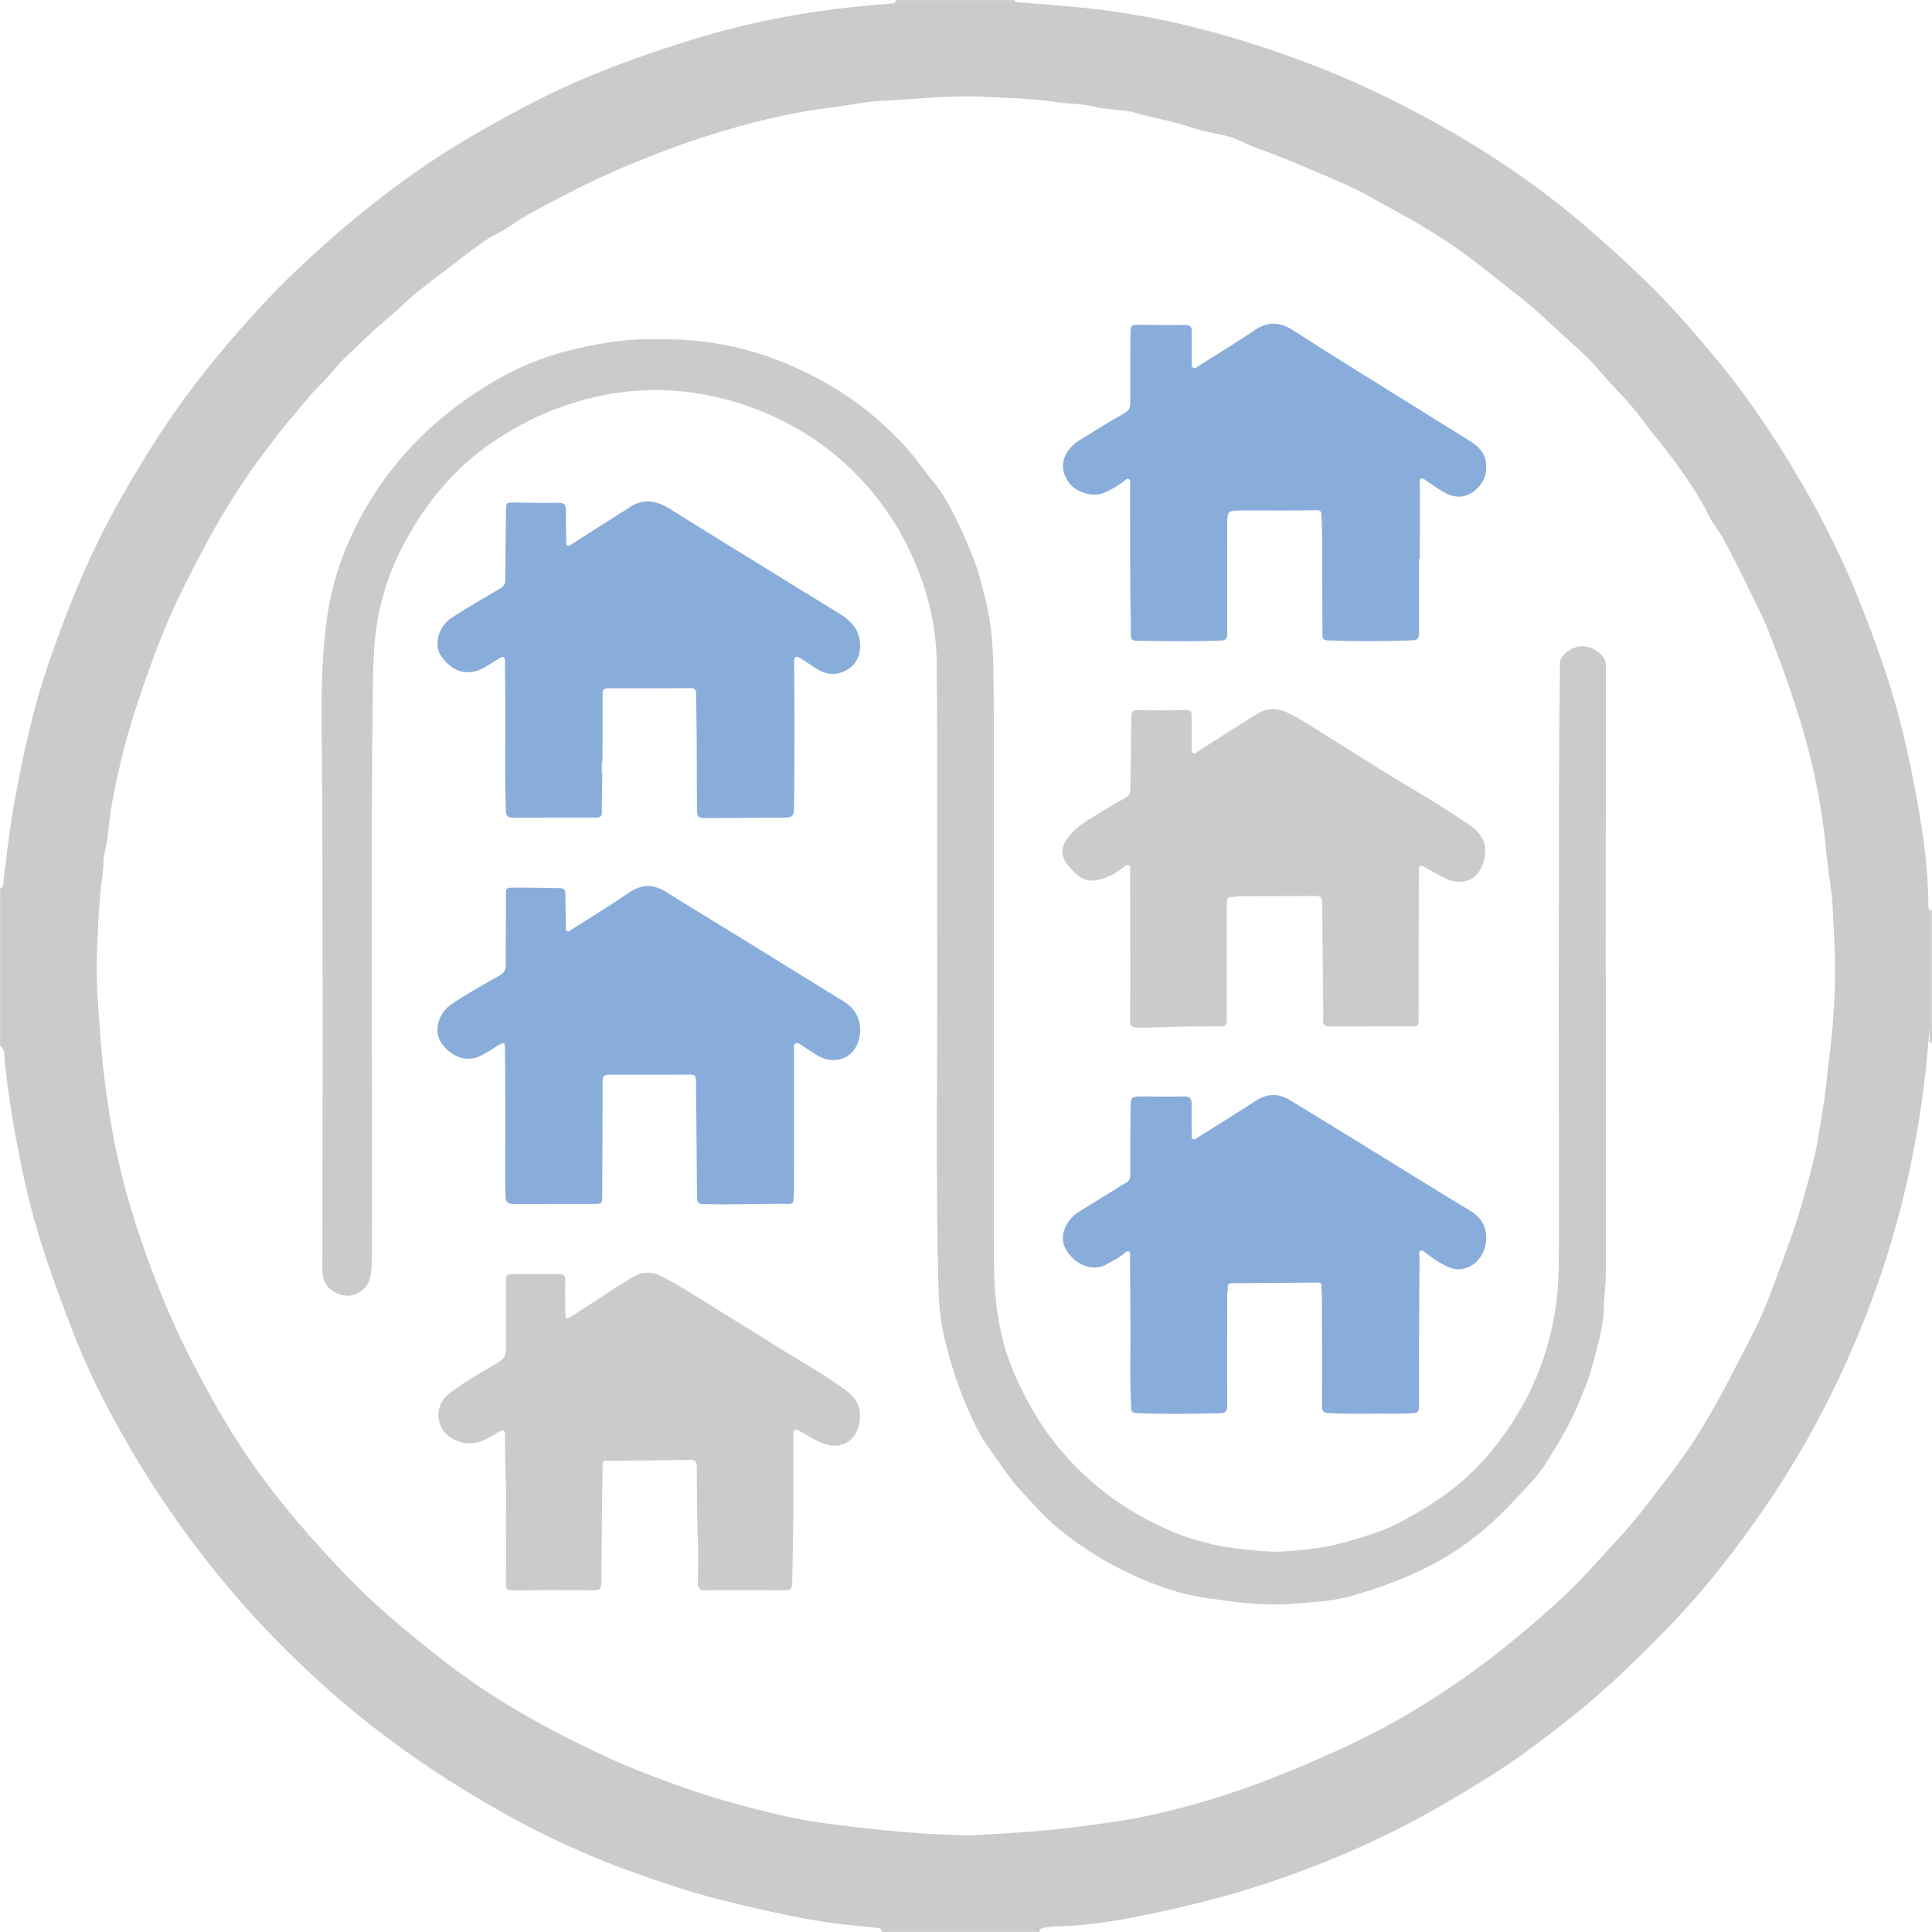
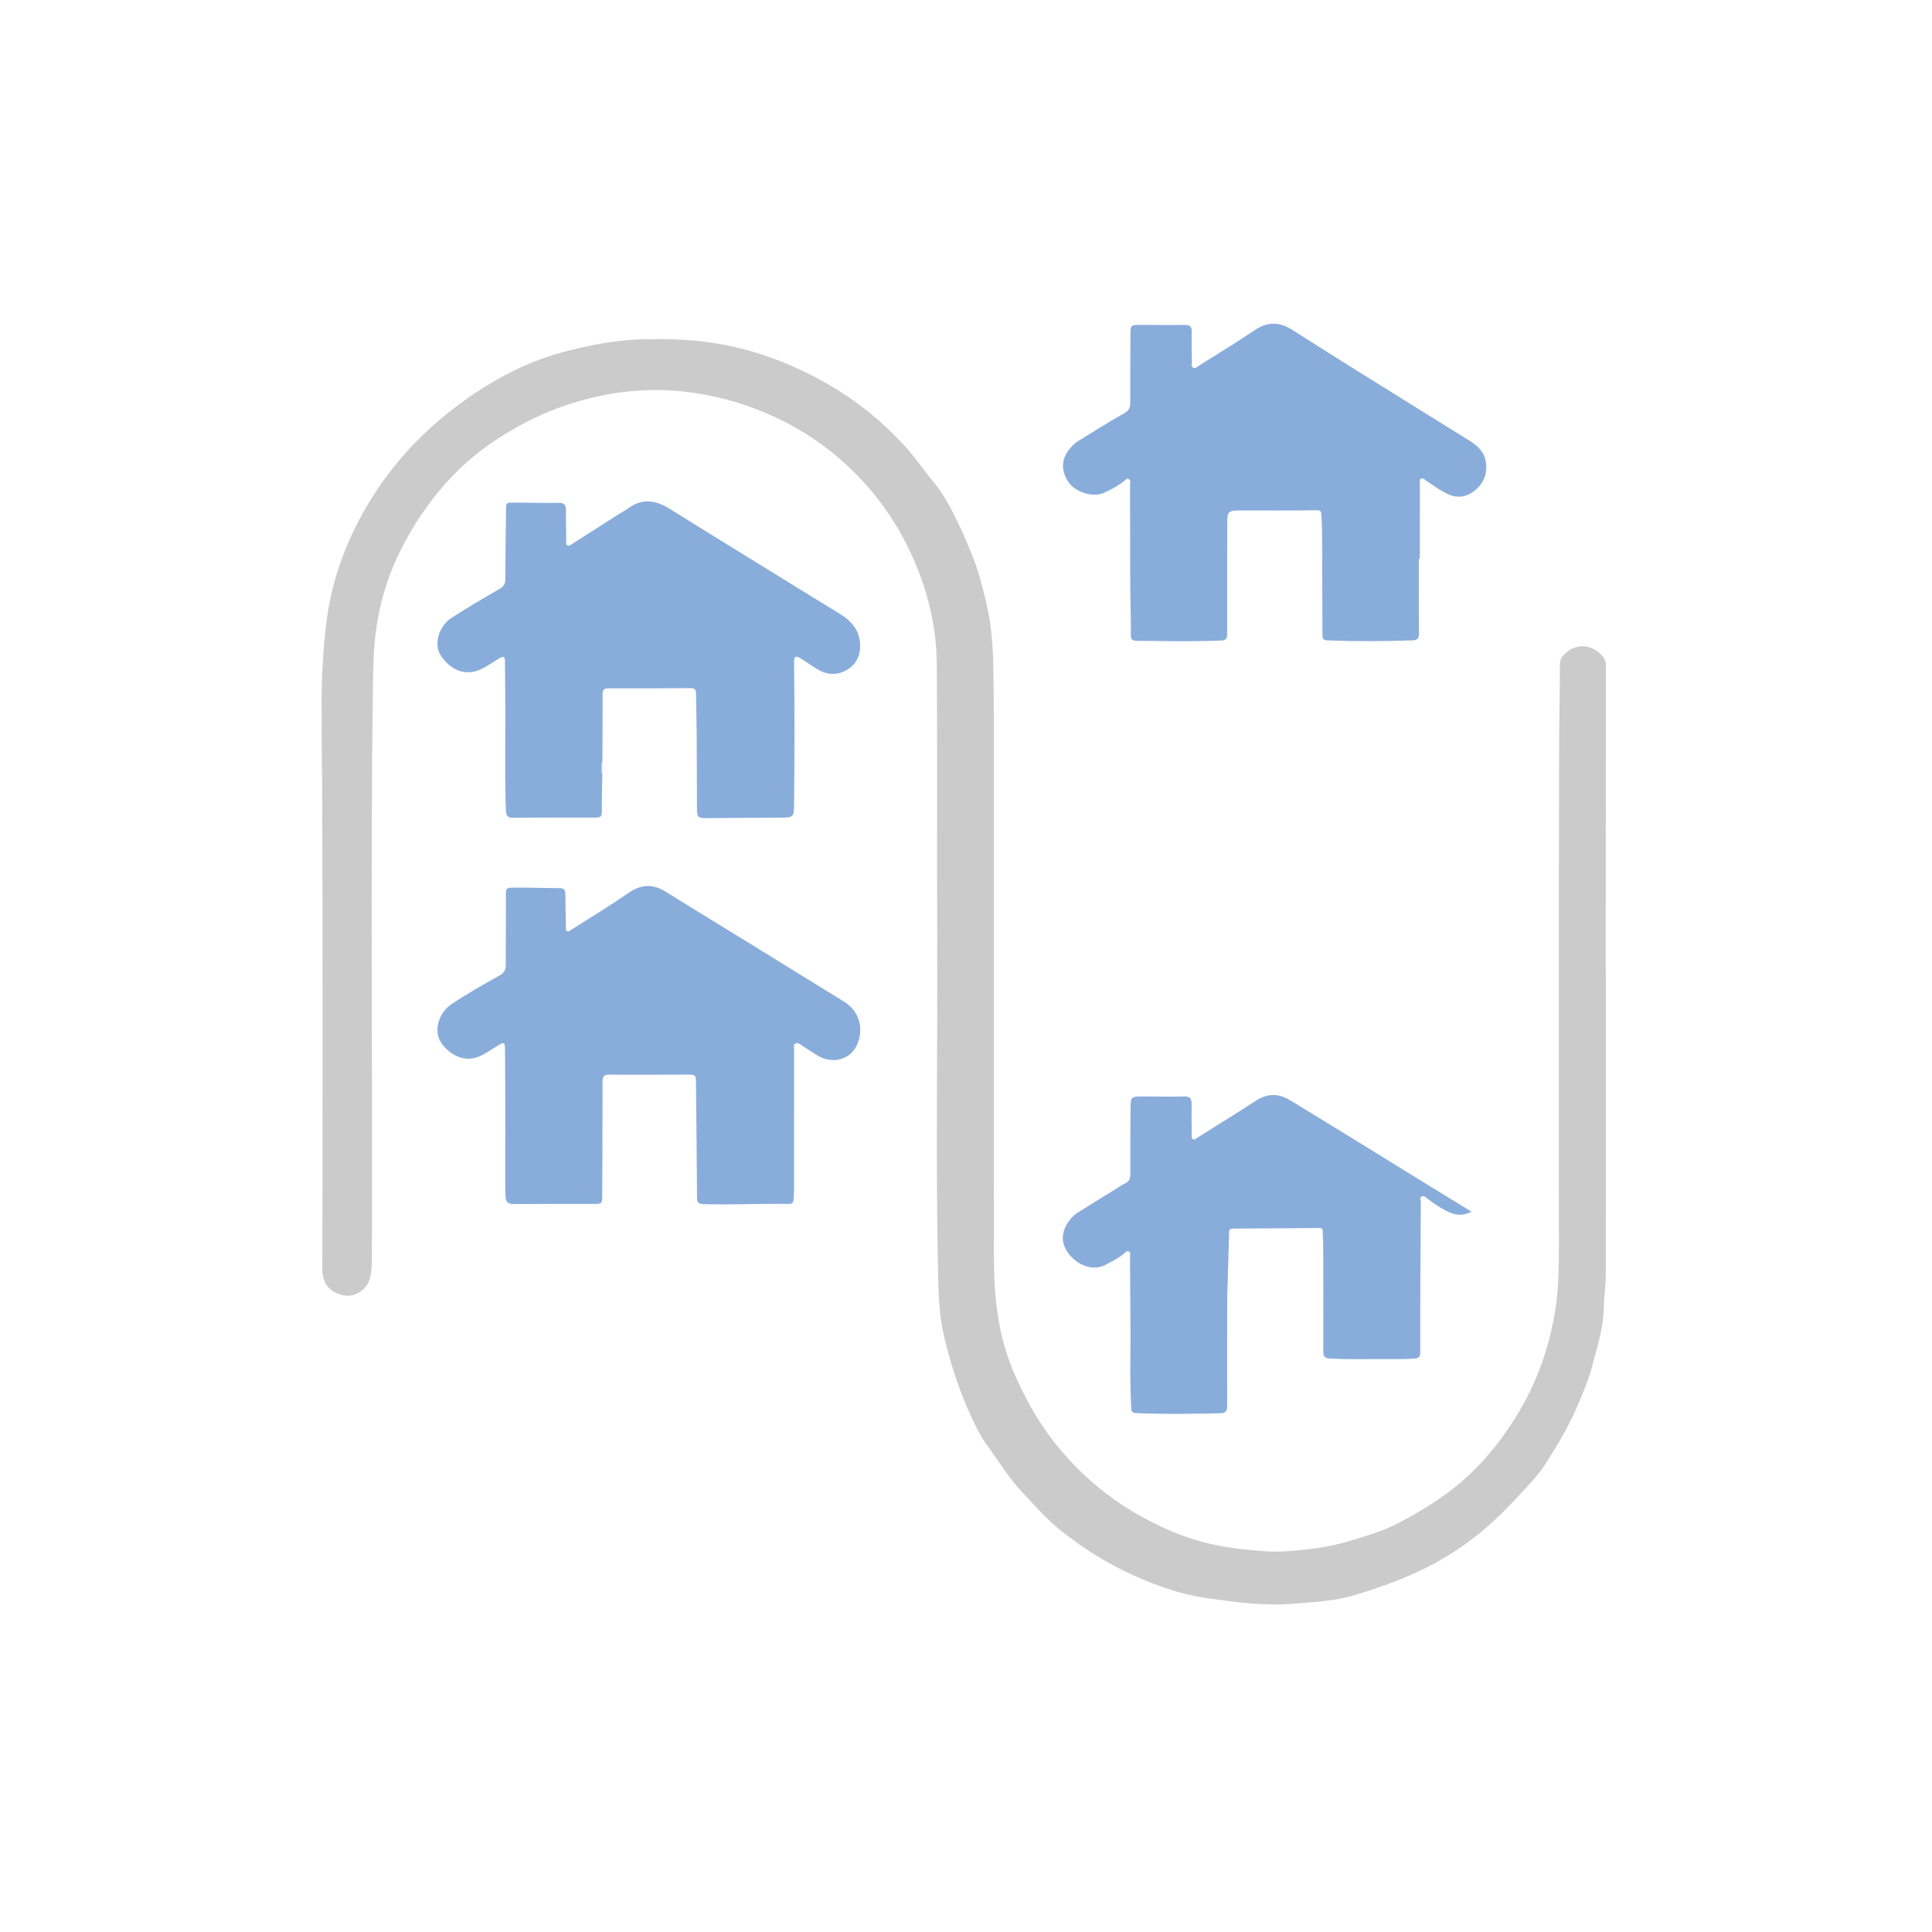
<svg xmlns="http://www.w3.org/2000/svg" version="1.1" id="Camada_1" x="0px" y="0px" viewBox="0 0 1920 1920" style="enable-background:new 0 0 1920 1920;" xml:space="preserve">
  <style type="text/css">
	.st0{fill:#CBCBCB;}
	.st1{fill:#89ADDB;}
</style>
  <g>
-     <path class="st0" d="M1033.19,1919.89c-52.39,0-104.79,0-157.18,0c0.42-3.6-2.1-3.59-4.59-3.9c-16.41-2.04-32.92-3.04-49.31-5.59   c-35.75-5.57-70.94-13.61-105.97-22.42c-29.27-7.37-57.89-16.9-86.29-27.12c-38.2-13.75-75.32-30.03-111.11-49.09   c-48-25.56-93.89-54.54-137.37-87.38c-34.01-25.69-65.86-53.73-96.11-83.66c-44.58-44.1-84.24-92.26-119.62-144.06   c-18.85-27.59-36.09-56.11-52.05-85.38c-15.58-28.57-29.65-57.92-41.39-88.37c-18.19-47.17-35.41-94.59-46.58-144.05   c-9.28-41.11-16.56-82.5-20.95-124.43c-0.54-5.11,0.68-11.31-4.56-15.25c0-51.99,0-103.99,0-155.98c4.01-1.75,3.12-5.64,3.53-8.74   c2.24-17,3.92-34.08,6.44-51.03c5.46-36.73,12.96-73.09,21.88-109.13c7.34-29.7,17.23-58.61,27.8-87.31   c15.35-41.66,33-82.28,54.44-121.2c18.13-32.91,37.6-64.92,59.1-95.81c26.89-38.63,57.15-74.35,89.08-108.77   c19.44-20.95,40.24-40.46,61.56-59.5c21.47-19.17,43.77-37.24,66.77-54.51c29.12-21.88,59.61-41.61,91.31-59.51   c33.42-18.88,67.31-36.84,102.82-51.55c31.75-13.16,64.12-24.55,96.89-34.91c33.37-10.56,67.32-18.86,101.68-25.14   c33.54-6.13,67.45-9.94,101.48-12.47c2.41-0.18,4.92-0.39,5.52-3.5c39.2,0,78.39,0,117.59,0c0.93,2.48,3.11,2.03,5.07,2.19   c15.29,1.23,30.59,2.42,45.88,3.75c34.21,2.97,68.2,7.68,101.75,14.94c51.81,11.21,102.17,27.26,151.53,46.56   c33.14,12.96,65.22,28.18,96.63,44.85c32.84,17.43,64.74,36.47,95.4,57.49c47.23,32.39,90.3,69.86,131.38,109.63   c25.41,24.61,48.61,51.33,71.15,78.56c20.76,25.09,39.59,51.65,57.29,79c22.28,34.41,42.47,70.01,60.34,106.89   c17.35,35.81,31.57,72.93,44.86,110.43c14.12,39.84,24.3,80.71,32.37,122.1c7.98,40.93,14.66,82.11,14.73,124.01   c0,2.55,0.54,4.35,3.52,4.29c0,43.99,0,87.99,0,131.98c-3.08-0.83-2.21-3.43-2.28-5.45c-0.14-3.9-0.04-7.82-0.04-11.72   c-1.01,15.42-2.41,30.75-4.05,45.97c-3.38,31.33-8.62,62.4-15.01,93.3c-15.95,77.12-41.85,150.83-76.21,221.53   c-23.17,47.67-50.36,93.04-81.34,136.16c-24.51,34.11-50.55,66.91-79.68,97.16c-21.34,22.16-43.14,43.85-66.12,64.38   c-23.42,20.92-48.09,40.19-73.23,58.88c-26.95,20.03-55.63,37.43-84.59,54.44c-57.09,33.53-117.34,59.87-180.08,80.63   c-37.96,12.56-76.72,22.19-115.86,30.35c-27.16,5.67-54.41,10.41-82.23,11.68c-7.29,0.33-14.77,0.02-22.03,1.79   C1034.72,1916.48,1032.84,1916.9,1033.19,1919.89z M962.24,1824.12c32.86-1.96,68.67-3.44,104.35-8.1   c25.83-3.38,51.69-6.5,77.08-12.14c41.56-9.23,82.19-21.56,121.86-37.28c22.86-9.06,45.42-18.65,67.76-28.9   c58.45-26.83,112.37-60.77,162.43-101.02c31-24.93,61.15-50.77,87.81-80.45c13.08-14.56,26.65-28.66,39.32-43.59   c10.56-12.45,20.08-25.68,30.13-38.5c13.05-16.65,25.37-33.7,36.41-51.74c12.28-20.07,23.78-40.56,34.26-61.62   c9.96-19.99,21.32-39.34,29.73-60.04c9.32-22.93,17.64-46.28,26.06-69.56c8.22-22.75,14.57-46.07,20.73-69.46   c6.12-23.23,9.25-46.95,13.04-70.59c1.93-12.02,2.49-24.16,4.14-36.21c4.34-31.61,6.55-63.53,6.27-95.49   c-0.17-19.55-1.47-39.1-2.42-58.64c-0.29-5.97-0.95-11.93-1.69-17.87c-1.54-12.4-3.51-24.83-4.69-37.16   c-2.29-24.01-5.86-47.73-10.78-71.26c-10.62-50.73-27.77-99.46-46.63-147.59c-5.89-15.02-13.51-29.31-20.52-43.84   c-7.52-15.59-15.37-30.99-23.46-46.26c-4.35-8.22-10.74-15.39-14.88-23.7c-10.53-21.11-23.68-40.47-37.79-59.24   c-9.38-12.47-19.55-24.35-28.77-36.94c-14.02-19.15-31.51-35.2-46.76-53.26c-8.44-9.99-18.69-18.36-28.33-27.28   c-16.21-15.01-32.23-30.25-49.65-43.83c-23.35-18.21-46.11-37.25-70.87-53.56c-15.72-10.35-31.97-19.86-48.55-28.81   c-17.65-9.53-34.74-20.08-53.24-28.05c-24.14-10.4-48.19-20.95-72.77-30.33c-8.33-3.18-16.9-5.74-24.98-9.81   c-7.6-3.82-15.93-6.81-24.28-8.39c-11.52-2.18-23-4.87-33.92-8.6c-16.01-5.46-32.71-7.62-48.81-12.5   c-13.86-4.2-28.77-3.01-42.93-6.61c-12.11-3.08-24.77-2.46-37.17-4.45c-23.43-3.75-47.29-3.86-70.99-5.22   c-34.17-1.96-68.13,2.37-102.16,3.96c-16.63,0.77-33.1,4.56-49.7,6.54c-42.98,5.13-84.67,15.9-125.81,28.87   c-23.6,7.44-46.69,16.42-69.65,25.68c-34.89,14.07-68.37,31.04-101.36,49.01c-8.36,4.56-16.44,9.63-24.34,15.08   c-6.43,4.44-14.04,7.48-20.7,11.87c-15.96,10.5-30.67,22.7-45.97,34.1c-8.21,6.12-16.21,12.51-24.26,18.84   c-9.7,7.63-18.12,16.8-27.62,24.54c-15.32,12.47-29.1,26.48-43.47,39.9c-8.37,7.82-14.95,17.56-23.09,25.41   c-12.42,11.97-22.68,25.62-33.82,38.55c-9.52,11.06-17.99,23.03-26.86,34.66c-14.1,18.49-26.66,37.99-38.56,57.96   c-13.98,23.47-26.56,47.68-38.75,72.1c-13.12,26.29-24.15,53.43-34.08,81.07c-10.59,29.48-20.49,59.15-27.8,89.62   c-5.05,21.07-9.73,42.14-12.21,63.8c-0.95,8.27-1.47,16.95-3.7,25.34c-2.22,8.37-1.8,17.4-2.98,26.08   c-3.61,26.54-4.64,53.27-5.53,79.98c-0.89,26.37,1.31,52.67,3.22,78.96c2.25,31.07,6.22,61.95,11.48,92.59   c7.58,44.18,20.12,87.12,35.34,129.28c12.9,35.74,27.67,70.61,45.18,104.4c17.85,34.45,36.83,68.2,59.11,99.95   c28.28,40.3,60.62,77.33,94.76,112.7c28.6,29.63,60.32,55.81,92.7,81.28c50.92,40.06,107.04,71.13,165.6,98.14   c24.13,11.12,49.01,20.42,74.04,29.34c31.48,11.22,63.64,19.99,96.12,27.65c31.91,7.52,64.45,11.02,96.98,14.55   C900.26,1821.24,929.71,1823.23,962.24,1824.12z" />
    <path class="st0" d="M1595.94,966.56c0,100.19,0.07,200.37-0.1,300.56c-0.02,10.92-1.83,21.82-2.02,32.75   c-0.33,19.34-6.29,37.58-10.99,55.94c-3.68,14.37-9.6,28.22-15.46,42c-8.76,20.59-20.39,39.52-32.31,58.24   c-5.72,8.98-13.32,16.84-20.56,24.76c-13.15,14.38-26.75,28.45-41.73,40.87c-14.27,11.84-29.52,22.39-46.03,31.35   c-25.92,14.08-53.28,24.08-81.33,32.4c-19.48,5.78-39.78,6.65-59.94,8.32c-29.52,2.45-58.46-1.62-87.55-5.8   c-25.75-3.7-49.63-12.42-73.04-23.12c-25.3-11.57-48.64-26.25-70.38-43.55c-14.37-11.44-26.33-25.22-38.84-38.57   c-13.17-14.06-23.02-30.37-34.25-45.7c-6.33-8.65-11.28-18.48-15.91-28.46c-11.99-25.87-20.8-52.68-27.28-80.34   c-3.93-16.78-5.24-33.95-5.67-51.06c-2.88-114.75-0.7-229.51-1.17-344.27c-0.37-90.79,0.27-181.58-0.39-272.36   c-0.27-37.27-8.79-73.09-24.17-107.26c-14.45-32.09-34.1-60.52-59.11-85.09c-24.72-24.29-53.16-43.29-85.08-57.02   c-26.61-11.45-54.33-18.9-83.03-22c-43.02-4.64-84.81,1.52-125.36,16.5c-21.48,7.93-41.57,18.55-60.69,31.07   c-21.99,14.4-41.3,31.67-57.96,52.13c-15.91,19.55-29.3,40.54-40.06,63.27c-10.38,21.92-17.24,44.85-21.09,68.85   c-2.92,18.21-3.51,36.43-3.77,54.78c-2.73,192.34-0.3,384.68-1.13,577.02c-0.03,6.01-0.45,11.92-1.96,17.79   c-2.8,10.89-14.93,19.01-25.79,16.81c-13.87-2.81-21.47-11.56-21.44-25.61c0.29-154.18,0.45-308.36-0.11-462.53   c-0.12-33.36-0.77-66.74-0.64-100.11c0.11-28.32,1.54-56.54,5.35-84.7c3.28-24.28,9.73-47.52,19.01-70.02   c12.97-31.46,30.56-60.32,52.31-86.4c20.02-24,43.24-44.67,68.96-62.62c14.64-10.21,29.96-19.42,45.8-27.19   c17.29-8.48,35.62-15.21,54.49-19.9c25.41-6.32,50.97-10.9,77.34-11.23c18.56-0.23,36.97,0.12,55.4,2.3   c34.3,4.06,66.79,13.86,98.02,28.56c20.15,9.49,39.21,20.72,57.06,33.85c16.22,11.93,31,25.59,44.85,40.36   c10.95,11.68,19.62,25.03,29.81,37.23c10.25,12.26,17.44,26.56,24.38,40.86c5.37,11.08,10.07,22.48,14.67,33.92   c5.72,14.24,9.17,29.05,12.82,43.84c5.18,20.97,6.8,42.46,7.23,63.85c0.87,42.9,0.52,85.82,0.53,128.73   c0.05,153.98-0.12,307.96,0.16,461.93c0.07,38.12,4.4,75.7,19.68,111.26c10.95,25.48,24.13,49.43,41.62,71.26   c15.17,18.94,32.13,35.57,51.35,50.16c17.77,13.49,37.08,24.45,57.24,33.72c24.4,11.22,50.22,17.93,76.99,20.69   c13.62,1.4,27.28,2.99,40.99,2.2c22.86-1.33,45.39-4.11,67.53-10.94c15.67-4.83,31.38-9.3,45.9-16.91   c19.22-10.07,37.75-21.01,55.03-34.58c27.02-21.24,47.87-47.1,65.33-76.24c18.23-30.43,29.7-63.4,35.67-98.13   c3.88-22.53,4.12-45.49,4.11-68.39c-0.08-163.58-0.23-327.15,0.19-490.73c0.07-28.56,0.73-57.14,0.83-85.71   c0.02-4.72,2.16-7.9,5.35-10.83c13.04-11.98,29.43-7.51,37.93,4.1c1.87,2.56,2.45,5.34,2.44,8.44   c-0.11,92.59-0.18,185.17-0.26,277.76c-0.01,8.98,0,17.96,0,26.94C1595.8,966.56,1595.87,966.56,1595.94,966.56z" />
    <path class="st1" d="M789.09,1115.11c0,23,0.02,45.99-0.02,68.99c0,2.59-0.45,5.18-0.43,7.77c0.03,3.35-1.53,4.61-4.77,4.56   c-28.39-0.43-56.77,1.08-85.16,0.19c-4.81-0.15-5.99-1.93-6.02-6.46c-0.22-37.59-0.65-75.17-1.02-112.76   c-0.09-9.47-0.08-9.49-9.3-9.47c-25.6,0.04-51.19,0.25-76.78,0.04c-5.39-0.05-6.78,1.71-6.78,6.86   c0.05,37.59-0.15,75.19-0.32,112.78c-0.04,8.77-0.12,8.85-8.98,8.86c-26.19,0.04-52.39-0.09-78.58,0.11   c-5.9,0.05-8.43-1.56-8.59-8.02c-0.71-29,0.04-57.99-0.17-86.98c-0.14-19.8-0.16-39.59-0.29-59.39c-0.04-6.21-1.1-6.78-6.45-3.53   c-5.97,3.63-11.7,7.63-18.03,10.7c-17.06,8.28-33.19-3.38-39.61-14.2c-6.93-11.67-1.58-28.92,10.98-37.31   c15.46-10.33,31.66-19.45,47.86-28.51c4.72-2.64,5.99-5.96,6-10.58c0.06-21.4,0.05-42.79,0.14-64.19   c0.05-13.15-1.59-12.42,12.17-12.46c13.79-0.04,27.58,0.44,41.38,0.53c4.08,0.03,5.57,1.63,5.56,5.75   c-0.03,10.59,0.3,21.18,0.54,31.78c0.04,1.76-0.6,4.11,0.94,5.08c1.96,1.25,3.67-0.79,5.28-1.82   c18.87-12.03,38.02-23.66,56.46-36.32c12.48-8.56,23.99-8.75,36.63-0.85c27.96,17.48,56.17,34.56,84.25,51.86   c30.97,19.08,61.84,38.32,92.86,57.32c18.53,11.35,19.24,32.63,11.18,46.05c-7.5,12.48-24.11,15.71-37.97,7.3   c-5.29-3.21-10.35-6.81-15.56-10.14c-1.82-1.16-3.82-2.8-6.06-1.6c-2.15,1.15-1.27,3.55-1.27,5.46   c-0.03,24.19-0.02,48.39-0.02,72.58C789.12,1115.11,789.11,1115.11,789.09,1115.11z" />
-     <path class="st1" d="M1219.61,1284.31c-0.06,37.39-0.22,74.78-0.06,112.16c0.02,5.33-0.9,7.91-6.96,8.02   c-27.97,0.53-55.94,1.1-83.91-0.22c-4.47-0.21-4.34-2.7-4.52-5.92c-1.55-28.37-0.45-56.76-0.74-85.14   c-0.22-21.59-0.26-43.19-0.44-64.78c-0.01-1.68,0.84-3.97-1.34-4.77c-1.89-0.69-3.33,0.96-4.66,2.14   c-5.16,4.54-11.4,7.31-17.3,10.64c-17.83,10.09-38.49-5.25-42.75-20.46c-2.94-10.49,3.4-24.08,14.5-31.15   c12.29-7.83,24.78-15.37,37.18-23.04c3.23-1.99,6.31-4.28,9.71-5.91c3.8-1.82,5.01-4.51,4.99-8.58   c-0.06-21.59-0.02-43.19,0.21-64.78c0.14-12.84,0.33-12.88,13.06-12.89c13.4-0.01,26.8,0.4,40.18,0c6.1-0.18,7.53,2.44,7.46,7.72   c-0.13,9.79-0.01,19.59,0.09,29.39c0.02,1.91-0.7,4.36,1.51,5.4c1.86,0.88,3.26-0.98,4.74-1.91   c19.28-12.13,38.67-24.08,57.77-36.47c11.38-7.38,22.45-7.25,33.75-0.36c18.94,11.54,37.88,23.09,56.78,34.71   c41.19,25.34,82.23,50.93,123.57,76.02c22.51,13.66,16.57,44.95-1.29,54.24c-7,3.64-14.08,4.12-21.35,0.97   c-8.32-3.6-15.72-8.68-22.86-14.17c-1.56-1.2-3.22-2.97-5.3-2c-2.43,1.14-0.93,3.53-0.94,5.39c-0.15,26.78-0.32,53.57-0.43,80.35   c-0.09,22.99-0.2,45.99-0.09,68.98c0.02,4.09-0.73,5.99-5.38,6.41c-8.79,0.79-17.57,0.67-26.35,0.6   c-19.38-0.15-38.77,0.56-58.16-0.58c-5.55-0.33-6.51-2.45-6.49-7.32c0.11-34.79,0.02-69.57-0.08-104.36   c-0.01-4.97-0.5-9.95-0.5-14.92c0-2.46-1.02-3.12-3.22-3.11c-28.58,0.23-57.16,0.47-85.73,0.62c-5.9,0.03-3.62,4.43-4.19,7.34   C1219.93,1283.17,1219.77,1283.74,1219.61,1284.31z" />
+     <path class="st1" d="M1219.61,1284.31c-0.06,37.39-0.22,74.78-0.06,112.16c0.02,5.33-0.9,7.91-6.96,8.02   c-27.97,0.53-55.94,1.1-83.91-0.22c-4.47-0.21-4.34-2.7-4.52-5.92c-1.55-28.37-0.45-56.76-0.74-85.14   c-0.22-21.59-0.26-43.19-0.44-64.78c-0.01-1.68,0.84-3.97-1.34-4.77c-1.89-0.69-3.33,0.96-4.66,2.14   c-5.16,4.54-11.4,7.31-17.3,10.64c-17.83,10.09-38.49-5.25-42.75-20.46c-2.94-10.49,3.4-24.08,14.5-31.15   c12.29-7.83,24.78-15.37,37.18-23.04c3.23-1.99,6.31-4.28,9.71-5.91c3.8-1.82,5.01-4.51,4.99-8.58   c-0.06-21.59-0.02-43.19,0.21-64.78c0.14-12.84,0.33-12.88,13.06-12.89c13.4-0.01,26.8,0.4,40.18,0c6.1-0.18,7.53,2.44,7.46,7.72   c-0.13,9.79-0.01,19.59,0.09,29.39c0.02,1.91-0.7,4.36,1.51,5.4c1.86,0.88,3.26-0.98,4.74-1.91   c19.28-12.13,38.67-24.08,57.77-36.47c11.38-7.38,22.45-7.25,33.75-0.36c18.94,11.54,37.88,23.09,56.78,34.71   c41.19,25.34,82.23,50.93,123.57,76.02c-7,3.64-14.08,4.12-21.35,0.97   c-8.32-3.6-15.72-8.68-22.86-14.17c-1.56-1.2-3.22-2.97-5.3-2c-2.43,1.14-0.93,3.53-0.94,5.39c-0.15,26.78-0.32,53.57-0.43,80.35   c-0.09,22.99-0.2,45.99-0.09,68.98c0.02,4.09-0.73,5.99-5.38,6.41c-8.79,0.79-17.57,0.67-26.35,0.6   c-19.38-0.15-38.77,0.56-58.16-0.58c-5.55-0.33-6.51-2.45-6.49-7.32c0.11-34.79,0.02-69.57-0.08-104.36   c-0.01-4.97-0.5-9.95-0.5-14.92c0-2.46-1.02-3.12-3.22-3.11c-28.58,0.23-57.16,0.47-85.73,0.62c-5.9,0.03-3.62,4.43-4.19,7.34   C1219.93,1283.17,1219.77,1283.74,1219.61,1284.31z" />
    <path class="st1" d="M598.58,770.5c-0.2,12.19-0.59,24.38-0.49,36.57c0.04,4.41-1.73,5.46-5.65,5.45   c-27.59-0.05-55.19-0.1-82.78,0.14c-5.92,0.05-6.75-2.78-6.94-7.75c-1.45-39.18-0.07-78.37-0.68-117.56   c-0.15-9.8-0.08-19.6-0.18-29.39c-0.06-5.81-1.09-6.4-6.18-3.41c-5.17,3.04-10.1,6.49-15.35,9.35   c-17.65,9.62-33.08,1.58-42.32-12.58c-7.25-11.11-1.98-29.09,10.75-37.32c15.6-10.08,31.63-19.5,47.71-28.79   c4.03-2.33,5.68-4.84,5.7-9.4c0.09-22.79,0.41-45.58,0.7-68.37c0.1-8.01,0.16-8.06,7.93-8.01c14.8,0.09,29.6,0.53,44.39,0.26   c5.75-0.1,7.27,2.26,7.24,7.34c-0.05,9.8,0.12,19.6,0.31,29.39c0.04,1.91-0.8,4.42,1.1,5.55c1.95,1.16,3.73-0.78,5.34-1.8   c15.34-9.75,30.64-19.57,45.96-29.34c3.03-1.93,6.29-3.54,9.17-5.67c13.92-10.29,27.48-8.14,41.25,0.5   c24.55,15.4,49.25,30.57,73.91,45.79c31.64,19.52,63.27,39.06,94.98,58.46c11.95,7.32,20.21,16.79,20.36,31.64   c0.1,10.48-4.27,18.89-13.06,24.11c-9.66,5.74-19.92,5.24-29.6-0.66c-5.63-3.43-10.95-7.36-16.57-10.8   c-4.76-2.91-6.53-1.85-6.45,3.64c0.65,46.59,0.47,93.18,0.03,139.77c-0.14,14.97-0.08,14.9-14.73,14.96   c-23.19,0.1-46.38,0.34-69.58,0.46c-12.1,0.06-12.19,0-12.25-11.96c-0.13-24.6-0.09-49.19-0.26-73.79   c-0.08-12.59-0.57-25.18-0.62-37.77c-0.01-4.03-1.18-5.7-5.47-5.67c-27.19,0.21-54.39,0.3-81.58,0.19   c-4.55-0.02-5.84,1.63-5.83,5.94c0.07,21.99-0.07,43.99-0.14,65.98C597.16,760.8,597.28,765.64,598.58,770.5z" />
-     <path class="st0" d="M1123.16,939.88c0-24.79,0.02-49.58-0.04-74.36c0-1.89,0.92-4.39-1.15-5.52c-2.32-1.27-4.04,0.84-5.76,2.11   c-4.34,3.21-8.67,6.51-13.66,8.61c-20.47,8.59-28.79,4.48-41.12-10.81c-8.48-10.51-7.14-19.93,2.69-31.04   c7.96-9.01,18.44-14.59,28.41-20.82c8.63-5.39,17.47-10.45,26.33-15.45c3.43-1.93,4.45-4.52,4.48-8.32   c0.22-23.97,0.8-47.93,0.87-71.89c0.02-5.39,1.79-6.78,6.94-6.68c15.79,0.28,31.59,0.37,47.37-0.1c5-0.15,5.78,1.87,5.77,5.82   c-0.04,10.39-0.04,20.79,0.05,31.18c0.02,1.91-0.79,4.4,1.12,5.58c2.3,1.42,4.02-0.83,5.8-1.97c19.22-12.2,38.34-24.55,57.66-36.57   c9.65-6.01,19.8-6.49,30.27-1.55c11.59,5.47,22.24,12.46,33.02,19.31c18.15,11.53,36.58,22.61,54.68,34.2   c18.91,12.11,38.51,23.09,57.55,34.93c11.46,7.13,22.81,14.55,34.14,21.95c6.91,4.51,12.51,9.88,15.74,17.37   c4.36,10.09,0.12,27.19-8.24,34.77c-7.44,6.75-19.77,7.54-30.91,1.77c-6.7-3.47-13.3-7.13-19.85-10.88   c-3.66-2.1-5.18-0.99-5.3,2.94c-0.05,1.6-0.04,3.2-0.04,4.8c-0.07,47.58-0.14,95.15-0.21,142.73c-0.01,7.93-0.02,7.98-8.03,7.99   c-26.79,0.03-53.57-0.08-80.36,0.12c-4.86,0.04-6.89-1.25-6.5-6.37c0.4-5.17,0.14-10.39,0.08-15.59   c-0.34-33.76-0.79-67.52-0.97-101.28c-0.03-5.06-1.86-6.51-6.72-6.47c-24.59,0.2-49.18,0.09-73.76,0.18   c-2.97,0.01-5.96,0.92-8.92,0.81c-4.26-0.15-5.56,1.66-5.47,5.72c0.2,8.79,0.06,17.59,0.06,26.39   c-0.03,29.99-0.17,59.97,0.01,89.96c0.03,5.04-1.65,6.68-6.53,6.59c-10.39-0.19-20.79,0.06-31.18,0.08   c-17.16,0.04-34.29,1.4-51.47,1.04c-5.16-0.11-6.97-1.58-6.93-6.9c0.23-24.79,0.1-49.57,0.1-74.36   C1123.2,939.88,1123.18,939.88,1123.16,939.88z" />
    <path class="st1" d="M1410.04,555.52c0,24.6-0.16,49.19,0.13,73.78c0.06,5.25-1.57,6.9-6.64,7.08c-28.18,1-56.34,1.13-84.52,0.03   c-4.88-0.19-4.8-3.12-4.81-6.43c-0.07-22.4-0.05-44.79-0.22-67.19c-0.13-16.99,0.28-33.98-0.77-50.96c-0.23-3.8-0.89-4.8-5.12-4.74   c-24.19,0.36-48.38,0.2-72.57,0.2c-15.97,0-15.92-0.01-15.92,16.13c-0.01,35.38-0.15,70.77-0.03,106.15   c0.01,4.57-0.78,6.8-6.03,7.01c-23.38,0.93-46.78,0.72-70.15,0.36c-23.59-0.35-19.07,2.84-19.58-19.54   c-1.02-44.97-0.57-89.98-0.77-134.97c-0.01-2.11,1.04-4.97-1.02-6.18c-2.59-1.51-4.1,1.5-5.97,2.77   c-6.29,4.27-12.73,8.3-19.83,11.09c-10.85,4.26-27.6-1.11-34.25-10.86c-8.17-12-7.35-24.28,2.49-34.89   c2.02-2.18,4.24-4.32,6.75-5.87c15.12-9.35,30.18-18.84,45.66-27.58c4.77-2.69,6.43-5.51,6.4-10.72   c-0.13-22.39,0.02-44.79,0.16-67.18c0.06-10.02,0.24-10.17,9.94-10.16c14.8,0.02,29.59,0.24,44.39,0.09   c4.97-0.05,6.69,1.83,6.59,6.71c-0.21,9.79-0.05,19.59,0.13,29.39c0.04,2.25-1.1,5.33,1.53,6.53c2.1,0.96,4.03-1.25,5.84-2.4   c18.08-11.41,36.43-22.43,54.08-34.47c13.34-9.1,25.1-9.47,39.07-0.48c45.04,28.98,90.71,56.99,136.14,85.35   c13.05,8.15,26.16,16.22,39.22,24.37c7.83,4.89,14.48,10.76,16.17,20.51c2.06,11.95-1.99,21.87-11.15,29.25   c-8.7,7.01-18.45,7.71-28.61,2.36c-6.94-3.65-13.28-8.14-19.67-12.59c-1.45-1.01-2.85-2.62-4.79-1.75   c-2.15,0.96-1.26,3.15-1.27,4.82c-0.05,24.99-0.04,49.98-0.04,74.96C1410.65,555.52,1410.34,555.52,1410.04,555.52z" />
-     <path class="st0" d="M502.79,1518.98c0-17.19,0.51-34.41-0.16-51.57c-0.54-13.97-0.84-27.94-0.81-41.91c0.01-4.24-1.53-4.96-5-3.01   c-4.35,2.45-8.75,4.82-13.08,7.31c-11.91,6.83-26.7,5.91-37.57-2.39c-13.95-10.64-14.03-31.46,0.01-42.38   c13.28-10.33,27.91-18.62,42.36-27.13c14.14-8.32,14.24-8.15,14.26-24.34c0.02-19.79,0.04-39.58,0.07-59.38   c0.01-7.51,0.44-8.04,7.62-8.07c14.79-0.06,29.59,0.08,44.38-0.08c5.11-0.05,7.09,1.86,6.94,7.1c-0.3,10.59-0.15,21.19-0.04,31.78   c0.06,5.97,1.1,6.53,6.17,3.26c15.44-9.94,30.78-20.03,46.22-29.98c5.2-3.35,10.54-6.49,15.85-9.67c9.59-5.75,19.13-4.49,28.55,0.4   c14.02,7.27,27.38,15.68,40.78,24.02c24.57,15.3,49.22,30.48,73.77,45.82c22.33,13.95,45.33,26.84,66.69,42.3   c13.62,9.85,17.45,20.85,13.35,36.58c-3.87,14.86-17.08,22.15-31.95,17.83c-9.17-2.66-16.99-7.91-25.13-12.55   c-6.34-3.61-7.56-3.04-7.58,4.14c-0.06,26.79,0.08,53.58-0.13,80.37c-0.17,22.17-0.82,44.34-1.03,66.51   c-0.04,4.75-2.07,6.43-6.47,6.42c-26.79-0.07-53.57-0.17-80.36-0.03c-5.16,0.03-7.02-1.63-6.94-6.92   c0.23-16.39,0.52-32.81-0.17-49.17c-0.95-22.37-0.82-44.74-0.9-67.11c-0.02-5.19-2.17-6.45-6.86-6.36   c-24.57,0.45-49.14,0.71-73.71,1.02c-1.8,0.02-3.6,0.06-5.4-0.06c-7.71-0.55-7.7-0.57-7.78,7.47c-0.4,37.96-0.89,75.92-1.1,113.88   c-0.03,5.44-1.66,7.31-7.21,7.27c-26.99-0.19-53.98-0.15-80.97,0.12c-5.36,0.05-6.8-1.72-6.71-6.92   c0.29-18.19,0.11-36.38,0.11-54.58C502.84,1518.98,502.81,1518.98,502.79,1518.98z" />
    <path class="st0" d="M598.58,770.5c-1.3-4.86-1.42-9.7,0.12-14.53C598.66,760.81,598.62,765.65,598.58,770.5z" />
    <path class="st0" d="M1219.61,1284.31c0.16-0.57,0.31-1.14,0.47-1.71C1219.92,1283.17,1219.77,1283.74,1219.61,1284.31z" />
  </g>
</svg>